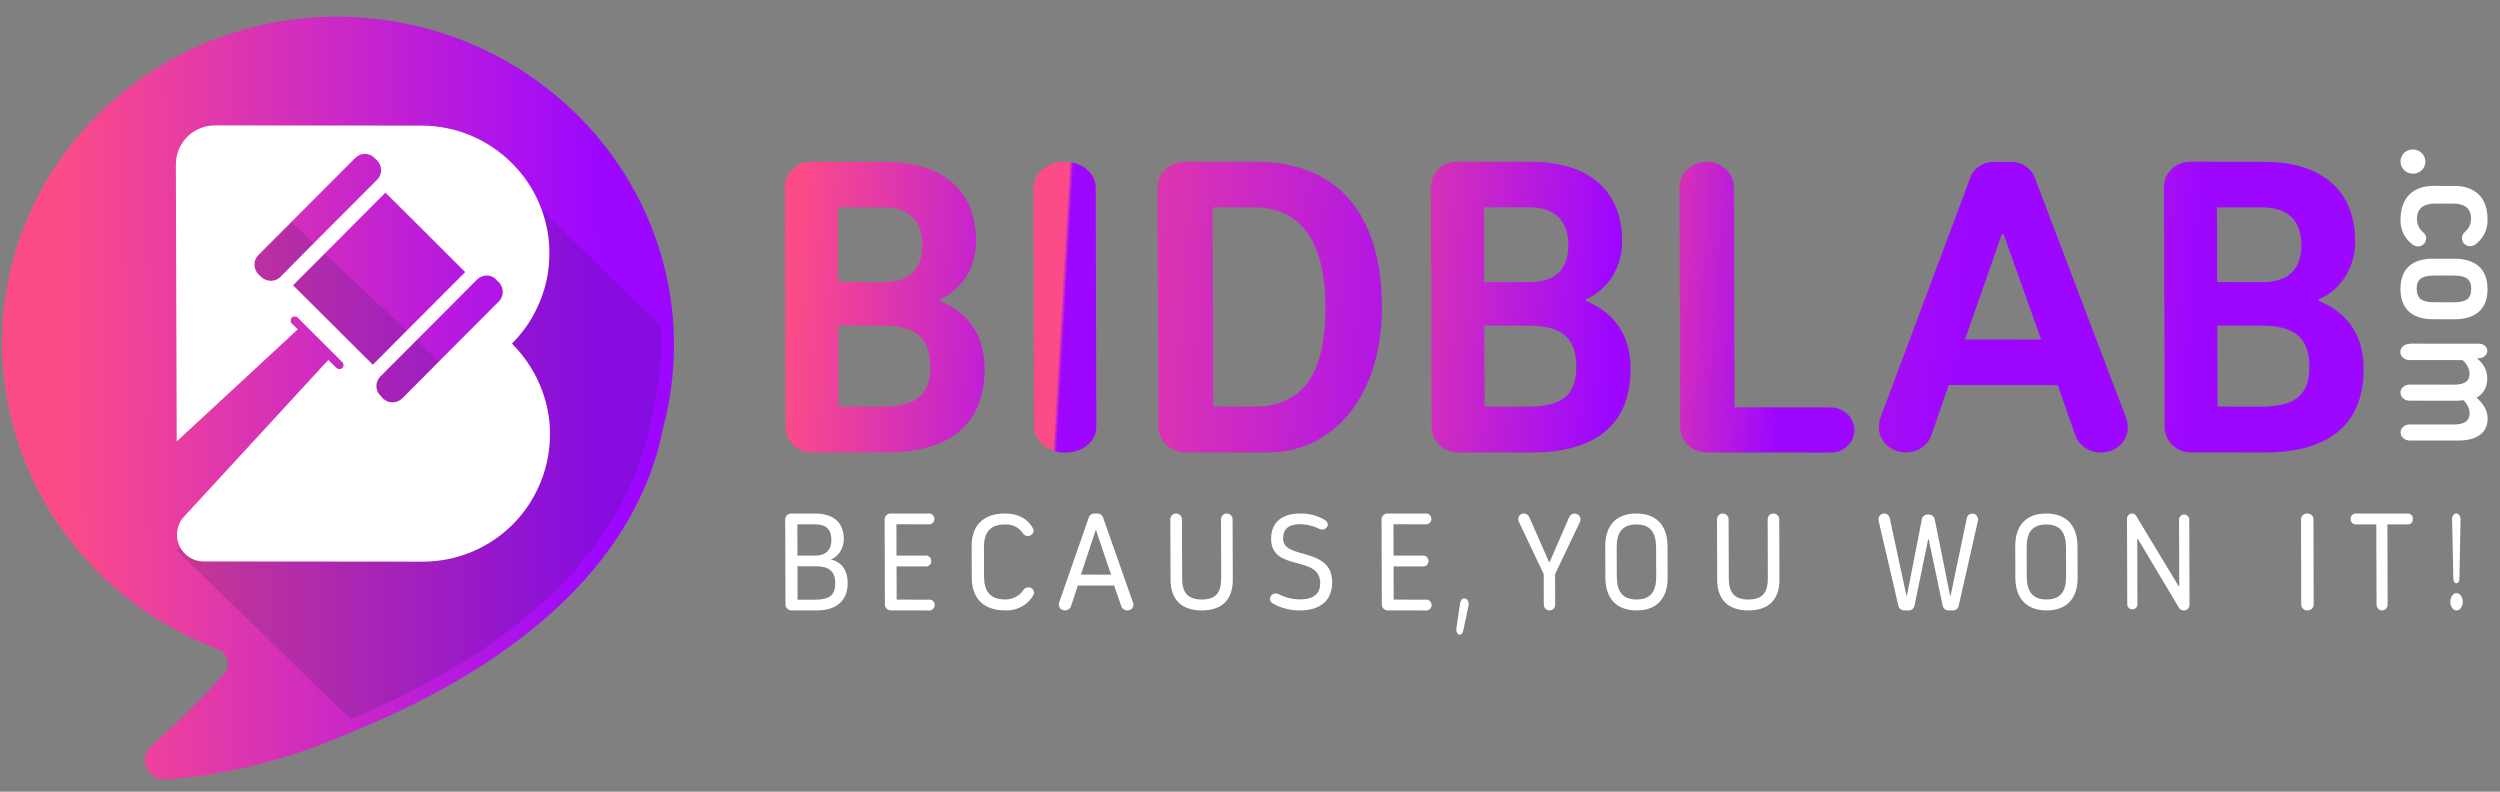
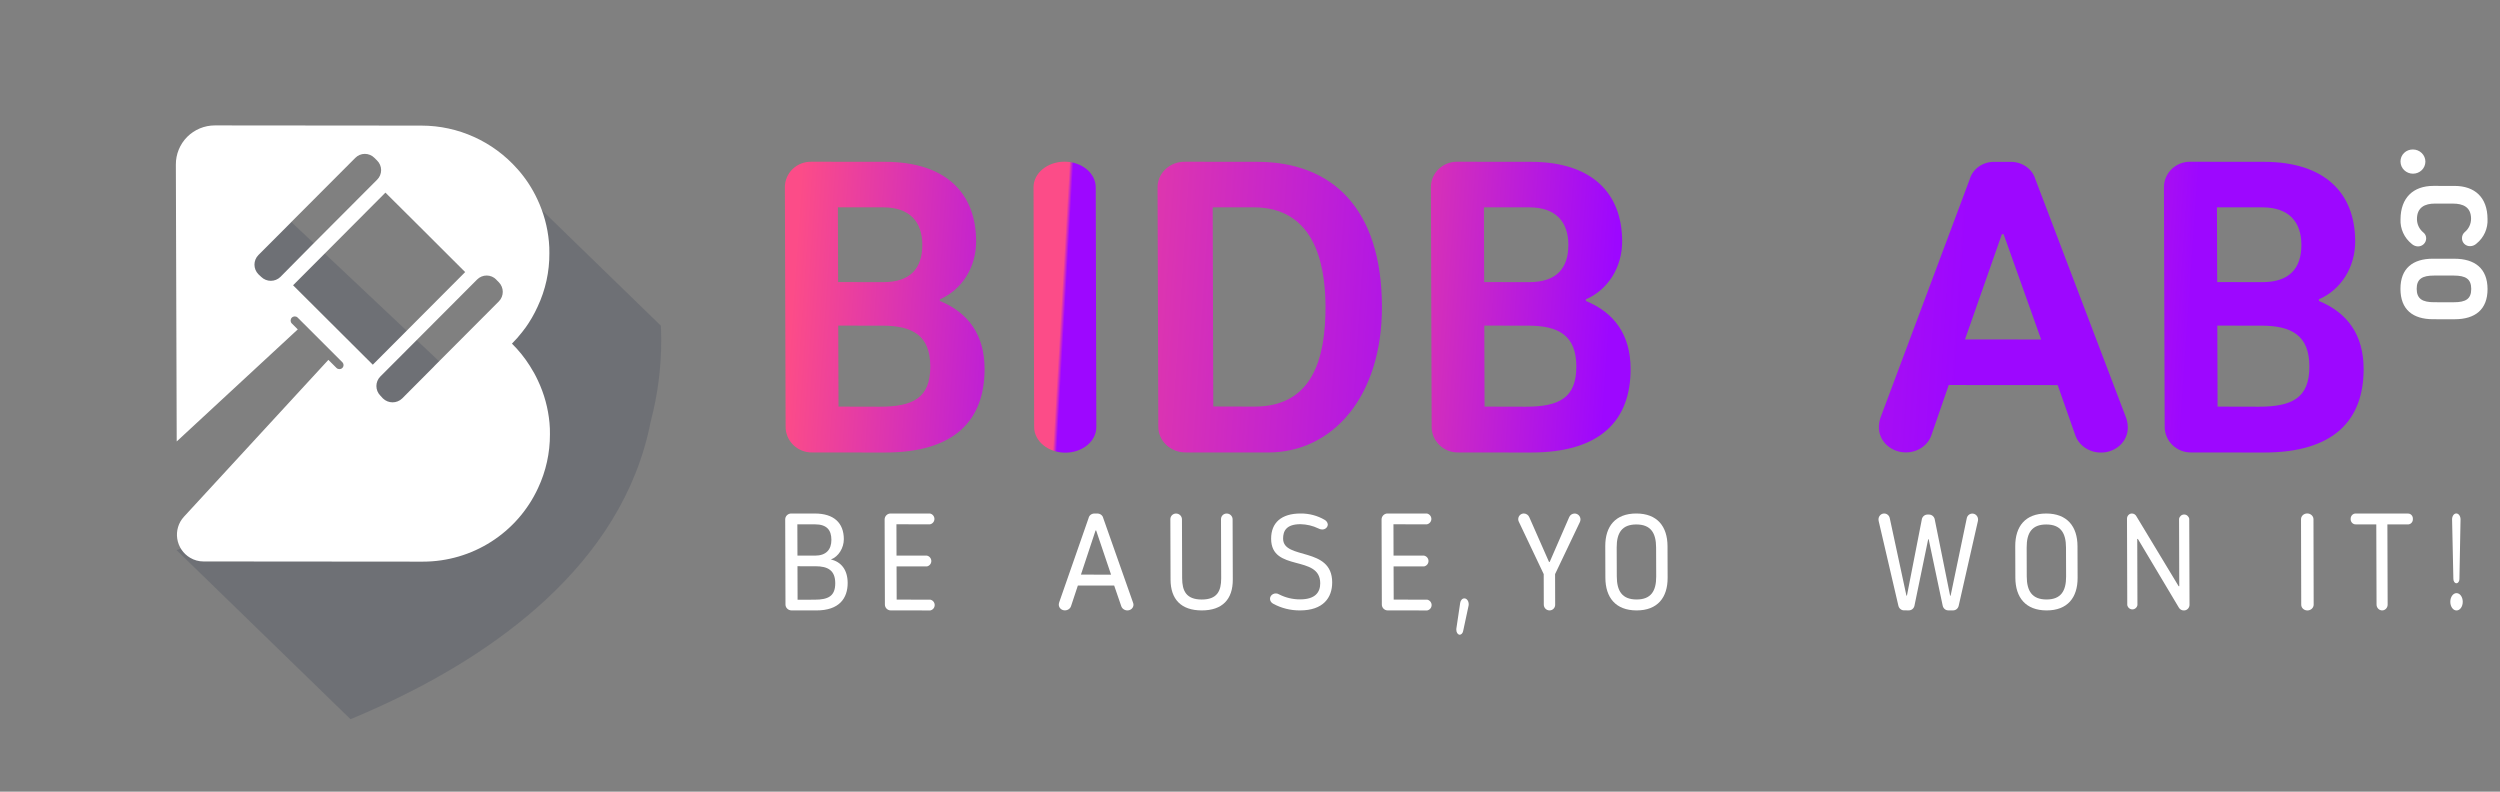
<svg xmlns="http://www.w3.org/2000/svg" width="120px" height="38px" viewBox="0 0 120 38" version="1.1">
  <rect x="0" y="0" width="120" height="38" fill="#808080" stroke="none" />
  <title>company-1</title>
  <defs>
    <linearGradient x1="4.277%" y1="40.478%" x2="158.27%" y2="55.956%" id="linearGradient-1">
      <stop stop-color="#FC4C88" offset="0%" />
      <stop stop-color="#9D07FF" offset="100%" />
    </linearGradient>
    <linearGradient x1="47.699%" y1="35.947%" x2="53.582%" y2="37.523%" id="linearGradient-2">
      <stop stop-color="#FC4C88" offset="0%" />
      <stop stop-color="#9D07FF" offset="100%" />
    </linearGradient>
    <linearGradient x1="-76.178%" y1="31.783%" x2="151.17%" y2="51.279%" id="linearGradient-3">
      <stop stop-color="#FC4C88" offset="0%" />
      <stop stop-color="#9D07FF" offset="100%" />
    </linearGradient>
    <linearGradient x1="-62.614%" y1="25.436%" x2="91.377%" y2="40.915%" id="linearGradient-4">
      <stop stop-color="#FC4C88" offset="0%" />
      <stop stop-color="#9D07FF" offset="100%" />
    </linearGradient>
    <linearGradient x1="-43.955%" y1="20.883%" x2="61.723%" y2="32.618%" id="linearGradient-5">
      <stop stop-color="#FC4C88" offset="0%" />
      <stop stop-color="#9D07FF" offset="100%" />
    </linearGradient>
    <linearGradient x1="-277.688%" y1="15.056%" x2="34.554%" y2="38.735%" id="linearGradient-6">
      <stop stop-color="#FC4C88" offset="0%" />
      <stop stop-color="#9D07FF" offset="100%" />
    </linearGradient>
    <linearGradient x1="-138.251%" y1="8.434%" x2="15.758%" y2="23.913%" id="linearGradient-7">
      <stop stop-color="#FC4C88" offset="0%" />
      <stop stop-color="#9D07FF" offset="100%" />
    </linearGradient>
    <linearGradient x1="11.234%" y1="49.966%" x2="88.808%" y2="49.691%" id="linearGradient-8">
      <stop stop-color="#FC4C88" offset="0%" />
      <stop stop-color="#9D07FF" offset="100%" />
    </linearGradient>
  </defs>
  <g id="Page-1" stroke="none" stroke-width="1" fill="none" fill-rule="evenodd">
    <g id="company-1" transform="translate(0.096, 0.799)" fill-rule="nonzero">
      <path d="M37.613,19.657 L37.578,8.219 C37.569,7.884 37.7,7.56 37.942,7.322 C38.183,7.085 38.514,6.956 38.856,6.965 L42.374,6.968 C45.283,6.97 46.751,8.447 46.758,10.779 C46.762,12.035 46.073,13.111 45.018,13.568 L45.018,13.648 C46.378,14.207 47.158,15.265 47.163,16.899 C47.171,19.351 45.752,20.925 42.377,20.922 L38.898,20.919 C38.555,20.927 38.223,20.796 37.98,20.558 C37.737,20.319 37.604,19.993 37.613,19.657 Z M42.309,12.743 C43.591,12.744 44.178,12.087 44.175,10.95 C44.171,9.854 43.58,9.155 42.298,9.154 L40.122,9.152 L40.133,12.741 L42.309,12.743 Z M42.124,18.723 C43.751,18.725 44.563,18.287 44.558,16.788 C44.554,15.312 43.719,14.833 42.254,14.832 L40.14,14.831 L40.152,18.718 L42.124,18.723 Z" id="Shape" fill="url(#linearGradient-1)" />
      <path d="M49.543,19.7 L49.514,8.19 C49.512,7.511 50.179,6.961 51.003,6.962 C51.827,6.962 52.497,7.512 52.499,8.191 L52.528,19.7 C52.53,20.379 51.863,20.929 51.039,20.929 C50.214,20.929 49.545,20.378 49.543,19.7 Z" id="Path" fill="url(#linearGradient-2)" />
      <path d="M55.503,19.651 L55.467,8.219 C55.458,7.883 55.595,7.56 55.846,7.323 C56.097,7.086 56.441,6.956 56.798,6.965 L60.247,6.968 C63.866,6.971 66.223,9.225 66.237,13.907 C66.251,18.191 63.91,20.924 60.757,20.921 L56.838,20.918 C56.48,20.926 56.135,20.794 55.882,20.554 C55.629,20.315 55.492,19.988 55.503,19.651 Z M60.114,18.718 C62.907,18.721 63.536,16.41 63.528,13.899 C63.521,11.647 62.878,9.156 60.084,9.153 L58.113,9.152 L58.142,18.712 L60.114,18.718 Z" id="Shape" fill="url(#linearGradient-3)" />
      <path d="M68.623,19.657 L68.588,8.219 C68.578,7.884 68.71,7.56 68.951,7.323 C69.193,7.086 69.523,6.956 69.866,6.965 L73.384,6.968 C76.292,6.97 77.76,8.447 77.768,10.779 C77.771,12.036 77.083,13.111 76.028,13.568 L76.028,13.648 C77.388,14.207 78.168,15.265 78.173,16.899 C78.181,19.351 76.762,20.925 73.386,20.922 L69.909,20.919 C69.565,20.928 69.233,20.797 68.99,20.558 C68.747,20.319 68.614,19.993 68.623,19.657 Z M73.319,12.743 C74.601,12.744 75.188,12.087 75.185,10.95 C75.181,9.854 74.59,9.155 73.308,9.154 L71.132,9.152 L71.143,12.741 L73.319,12.743 Z M73.134,18.723 C74.76,18.725 75.573,18.287 75.568,16.788 C75.564,15.312 74.729,14.834 73.264,14.832 L71.15,14.831 L71.162,18.718 L73.134,18.723 Z" id="Shape" fill="url(#linearGradient-4)" />
-       <path d="M80.551,19.678 L80.516,8.205 C80.514,7.519 81.097,6.964 81.82,6.964 C82.542,6.965 83.129,7.521 83.131,8.207 L83.163,18.753 L87.732,18.757 C88.149,18.744 88.541,18.948 88.755,19.289 C88.968,19.63 88.969,20.054 88.758,20.395 C88.546,20.735 88.156,20.939 87.739,20.925 L81.865,20.921 C81.516,20.929 81.177,20.801 80.928,20.566 C80.68,20.331 80.543,20.01 80.551,19.678 Z" id="Path" fill="url(#linearGradient-5)" />
      <path d="M90.091,19.685 C90.093,19.51 90.128,19.337 90.195,19.174 L94.454,7.795 C94.602,7.286 95.114,6.943 95.684,6.97 L96.364,6.971 C96.934,6.945 97.448,7.289 97.6,7.798 L101.93,19.184 C101.998,19.347 102.034,19.52 102.037,19.695 C102.059,20.295 101.595,20.816 100.954,20.91 C100.313,21.004 99.694,20.643 99.509,20.066 L98.673,17.686 L93.443,17.682 L92.621,20.061 C92.44,20.637 91.823,20.997 91.181,20.902 C90.54,20.807 90.073,20.285 90.091,19.685 Z M97.879,15.498 L96.078,10.444 L95.993,10.444 L94.223,15.495 L97.879,15.498 Z" id="Shape" fill="url(#linearGradient-6)" />
      <path d="M103.808,19.657 L103.773,8.219 C103.764,7.884 103.895,7.56 104.136,7.323 C104.378,7.086 104.708,6.957 105.05,6.965 L108.569,6.968 C111.477,6.97 112.946,8.447 112.953,10.779 C112.957,12.035 112.268,13.111 111.213,13.568 L111.213,13.648 C112.573,14.207 113.353,15.265 113.358,16.899 C113.366,19.351 111.947,20.925 108.571,20.922 L105.093,20.919 C104.75,20.927 104.418,20.796 104.175,20.558 C103.932,20.319 103.8,19.993 103.808,19.657 Z M108.505,12.743 C109.786,12.744 110.374,12.087 110.371,10.95 C110.367,9.854 109.775,9.155 108.494,9.154 L106.318,9.152 L106.329,12.741 L108.505,12.743 Z M108.32,18.723 C109.946,18.725 110.759,18.287 110.754,16.788 C110.75,15.312 109.915,14.833 108.45,14.832 L106.335,14.831 L106.347,18.718 L108.32,18.723 Z" id="Shape" fill="url(#linearGradient-7)" />
      <path d="M37.607,28.222 L37.594,24.134 C37.593,23.978 37.721,23.851 37.881,23.849 L39.019,23.85 C39.924,23.85 40.406,24.296 40.408,25.08 C40.409,25.499 40.157,25.918 39.787,26.056 C40.287,26.17 40.59,26.562 40.592,27.18 C40.594,27.918 40.187,28.502 39.096,28.501 L37.889,28.5 C37.733,28.496 37.609,28.373 37.607,28.222 Z M39.026,25.871 C39.553,25.871 39.812,25.586 39.811,25.114 C39.81,24.642 39.589,24.369 39.021,24.369 L38.177,24.368 L38.182,25.871 L39.026,25.871 Z M39.005,27.986 C39.67,27.986 39.998,27.807 39.996,27.193 C39.994,26.58 39.645,26.381 39.048,26.381 L38.183,26.38 L38.188,27.989 L39.005,27.986 Z" id="Shape" fill="#FFFFFF" />
      <path d="M42.379,28.222 L42.366,24.134 C42.366,24.056 42.398,23.982 42.455,23.928 C42.511,23.874 42.587,23.846 42.665,23.849 L44.544,23.85 C44.667,23.875 44.756,23.984 44.757,24.109 C44.757,24.235 44.669,24.343 44.545,24.368 L42.933,24.367 L42.937,25.87 L44.395,25.871 C44.518,25.896 44.607,26.004 44.608,26.13 C44.608,26.256 44.52,26.364 44.396,26.389 L42.939,26.388 L42.944,27.983 L44.556,27.984 C44.68,28.009 44.769,28.118 44.769,28.243 C44.769,28.369 44.681,28.477 44.558,28.502 L42.659,28.501 C42.505,28.5 42.38,28.376 42.379,28.222 Z" id="Path" fill="#FFFFFF" />
-       <path d="M46.548,26.932 L46.543,25.414 C46.54,24.466 47.064,23.849 48.143,23.85 C48.703,23.85 49.187,24.039 49.48,24.552 C49.501,24.588 49.513,24.629 49.515,24.67 C49.515,24.813 49.393,24.928 49.241,24.928 C49.149,24.932 49.063,24.89 49.012,24.818 C48.838,24.526 48.501,24.354 48.146,24.375 C47.406,24.375 47.131,24.778 47.133,25.479 L47.138,26.87 C47.14,27.571 47.416,27.975 48.157,27.975 C48.504,27.978 48.827,27.814 49.014,27.54 C49.061,27.452 49.156,27.394 49.262,27.391 C49.414,27.391 49.537,27.507 49.538,27.649 C49.536,27.7 49.52,27.75 49.49,27.793 C49.227,28.249 48.71,28.524 48.157,28.5 C47.079,28.501 46.551,27.883 46.548,26.932 Z" id="Path" fill="#FFFFFF" />
      <path d="M50.726,28.219 C50.728,28.174 50.738,28.13 50.754,28.088 L52.157,24.066 C52.183,23.938 52.304,23.847 52.444,23.85 L52.571,23.85 C52.71,23.848 52.832,23.939 52.859,24.067 L54.283,28.107 C54.299,28.145 54.309,28.185 54.311,28.225 C54.312,28.3 54.28,28.371 54.224,28.423 C54.167,28.475 54.09,28.503 54.011,28.501 C53.876,28.497 53.759,28.412 53.722,28.29 L53.384,27.307 L51.642,27.305 L51.316,28.289 C51.279,28.413 51.159,28.498 51.022,28.499 C50.943,28.5 50.866,28.471 50.81,28.418 C50.755,28.365 50.724,28.293 50.726,28.219 Z M53.235,26.784 L52.519,24.663 L52.491,24.663 L51.789,26.783 L53.235,26.784 Z" id="Shape" fill="#FFFFFF" />
      <path d="M56.09,27.021 L56.081,24.117 C56.082,24.046 56.111,23.977 56.162,23.928 C56.214,23.878 56.283,23.85 56.355,23.851 C56.43,23.851 56.502,23.88 56.555,23.933 C56.608,23.985 56.638,24.056 56.638,24.131 L56.647,26.957 C56.648,27.568 56.847,27.977 57.587,27.978 C58.327,27.979 58.523,27.569 58.521,26.958 L58.512,24.117 C58.513,24.045 58.542,23.977 58.593,23.927 C58.645,23.877 58.714,23.85 58.787,23.851 C58.861,23.85 58.933,23.88 58.986,23.932 C59.039,23.985 59.069,24.056 59.069,24.13 L59.078,27.021 C59.081,27.969 58.578,28.502 57.587,28.501 C56.597,28.5 56.093,27.968 56.09,27.021 Z" id="Path" fill="#FFFFFF" />
      <path d="M61.013,28.178 C60.922,28.13 60.865,28.041 60.864,27.944 C60.864,27.848 60.92,27.761 61.011,27.716 C61.102,27.671 61.213,27.676 61.299,27.73 C61.608,27.889 61.956,27.973 62.309,27.971 C63.039,27.972 63.276,27.627 63.275,27.197 C63.271,25.806 60.923,26.678 60.918,25.063 C60.916,24.288 61.412,23.849 62.331,23.849 C62.741,23.845 63.144,23.951 63.49,24.155 C63.575,24.203 63.63,24.285 63.639,24.376 C63.637,24.443 63.607,24.506 63.554,24.551 C63.502,24.596 63.432,24.62 63.36,24.616 C63.298,24.613 63.237,24.596 63.184,24.565 C62.919,24.437 62.626,24.368 62.327,24.362 C61.64,24.362 61.491,24.694 61.493,25.057 C61.496,26.09 63.844,25.417 63.849,27.151 C63.852,27.891 63.418,28.502 62.302,28.501 C61.849,28.504 61.403,28.392 61.013,28.178 Z" id="Path" fill="#FFFFFF" />
      <path d="M66.232,28.222 L66.219,24.134 C66.22,24.056 66.252,23.982 66.308,23.928 C66.365,23.874 66.441,23.845 66.519,23.849 L68.396,23.85 C68.52,23.875 68.609,23.984 68.61,24.109 C68.61,24.235 68.521,24.343 68.397,24.368 L66.79,24.367 L66.794,25.87 L68.258,25.871 C68.382,25.896 68.472,26.004 68.472,26.13 C68.472,26.256 68.384,26.364 68.26,26.389 L66.796,26.388 L66.801,27.983 L68.408,27.984 C68.532,28.009 68.622,28.118 68.622,28.244 C68.622,28.369 68.534,28.477 68.41,28.502 L66.513,28.501 C66.359,28.5 66.233,28.376 66.232,28.222 Z" id="Path" fill="#FFFFFF" />
      <path d="M69.808,29.437 C69.806,29.419 69.806,29.401 69.808,29.382 L69.993,28.138 C70.013,28.01 70.098,27.92 70.194,27.924 C70.249,27.923 70.302,27.953 70.341,28.006 C70.38,28.059 70.402,28.131 70.402,28.206 C70.401,28.247 70.395,28.289 70.384,28.328 L70.135,29.491 C70.115,29.593 70.048,29.665 69.97,29.669 C69.879,29.663 69.808,29.561 69.808,29.437 Z" id="Path" fill="#FFFFFF" />
      <path d="M74.006,28.222 L74.002,26.758 L72.805,24.238 C72.787,24.202 72.778,24.161 72.779,24.121 C72.779,23.971 72.899,23.849 73.048,23.848 C73.164,23.85 73.268,23.922 73.312,24.031 L74.257,26.175 L74.289,26.175 L75.227,24.019 C75.273,23.915 75.376,23.849 75.49,23.85 C75.644,23.853 75.768,23.98 75.767,24.136 C75.766,24.176 75.757,24.216 75.742,24.253 L74.548,26.758 L74.552,28.222 C74.554,28.296 74.527,28.367 74.476,28.419 C74.426,28.472 74.356,28.501 74.283,28.501 C74.21,28.501 74.139,28.472 74.087,28.42 C74.035,28.367 74.006,28.296 74.006,28.222 Z" id="Path" fill="#FFFFFF" />
      <path d="M76.962,26.933 L76.957,25.415 C76.954,24.466 77.441,23.849 78.446,23.849 C79.451,23.85 79.942,24.468 79.945,25.417 L79.95,26.936 C79.953,27.884 79.466,28.502 78.461,28.501 C77.456,28.5 76.965,27.885 76.962,26.933 Z M79.402,26.871 L79.397,25.481 C79.395,24.779 79.138,24.376 78.448,24.375 C77.758,24.375 77.503,24.778 77.505,25.48 L77.51,26.87 C77.512,27.572 77.769,27.976 78.459,27.976 C79.149,27.977 79.404,27.575 79.402,26.872 L79.402,26.871 Z" id="Shape" fill="#FFFFFF" />
-       <path d="M82.329,27.021 L82.32,24.117 C82.321,24.045 82.35,23.977 82.402,23.927 C82.453,23.877 82.523,23.85 82.595,23.851 C82.67,23.851 82.741,23.88 82.794,23.933 C82.847,23.985 82.877,24.056 82.877,24.13 L82.886,26.957 C82.888,27.568 83.086,27.977 83.826,27.978 C84.567,27.978 84.762,27.569 84.76,26.958 L84.752,24.116 C84.752,24.045 84.781,23.977 84.833,23.927 C84.884,23.877 84.954,23.849 85.026,23.85 C85.101,23.85 85.173,23.88 85.226,23.932 C85.279,23.984 85.308,24.056 85.308,24.13 L85.317,27.021 C85.32,27.969 84.817,28.502 83.827,28.501 C82.836,28.5 82.332,27.968 82.329,27.021 Z" id="Path" fill="#FFFFFF" />
      <path d="M91.026,28.275 L90.091,24.257 C90.08,24.219 90.073,24.179 90.072,24.138 C90.069,23.989 90.177,23.864 90.32,23.85 C90.463,23.836 90.592,23.94 90.616,24.087 L91.412,27.79 L91.437,27.79 L92.146,24.161 C92.159,24.015 92.276,23.903 92.417,23.9 L92.505,23.9 C92.646,23.904 92.763,24.016 92.777,24.162 L93.509,27.792 L93.534,27.792 L94.306,24.09 C94.329,23.943 94.458,23.84 94.601,23.854 C94.744,23.867 94.853,23.993 94.851,24.143 C94.85,24.183 94.844,24.223 94.832,24.261 L93.921,28.278 C93.892,28.409 93.78,28.501 93.65,28.5 L93.433,28.5 C93.3,28.505 93.183,28.411 93.154,28.277 L92.481,25.087 L92.456,25.087 L91.798,28.276 C91.77,28.41 91.653,28.504 91.521,28.499 L91.296,28.498 C91.168,28.498 91.056,28.405 91.026,28.275 Z" id="Path" fill="#FFFFFF" />
      <path d="M96.641,26.933 L96.636,25.415 C96.634,24.466 97.12,23.849 98.123,23.85 C99.126,23.85 99.621,24.469 99.624,25.417 L99.629,26.936 C99.632,27.885 99.146,28.502 98.142,28.501 C97.139,28.5 96.644,27.885 96.641,26.933 Z M99.077,26.871 L99.072,25.481 C99.07,24.78 98.813,24.376 98.125,24.376 C97.436,24.375 97.181,24.778 97.184,25.48 L97.188,26.871 C97.19,27.572 97.447,27.976 98.136,27.976 C98.824,27.977 99.079,27.575 99.077,26.872 L99.077,26.871 Z" id="Shape" fill="#FFFFFF" />
      <path d="M102.013,28.258 L102,24.107 C101.997,24.04 102.021,23.974 102.066,23.925 C102.11,23.876 102.172,23.849 102.237,23.849 C102.331,23.85 102.415,23.906 102.457,23.992 L104.478,27.338 L104.509,27.338 L104.499,24.104 C104.523,23.983 104.625,23.897 104.743,23.897 C104.862,23.897 104.964,23.984 104.988,24.104 L105.001,28.243 C104.992,28.393 104.87,28.508 104.726,28.502 C104.629,28.504 104.538,28.452 104.488,28.365 L102.523,25.071 L102.492,25.071 L102.501,28.245 C102.478,28.366 102.376,28.452 102.258,28.452 C102.139,28.452 102.037,28.365 102.013,28.245 L102.013,28.258 Z" id="Path" fill="#FFFFFF" />
      <path d="M110.363,28.23 L110.353,24.124 C110.353,23.971 110.486,23.847 110.651,23.847 C110.816,23.847 110.95,23.971 110.951,24.124 L110.96,28.23 C110.956,28.381 110.822,28.502 110.659,28.503 C110.496,28.502 110.364,28.381 110.363,28.23 Z" id="Path" fill="#FFFFFF" />
      <path d="M113.978,28.209 L113.966,24.372 L112.986,24.371 C112.918,24.375 112.853,24.349 112.805,24.299 C112.757,24.249 112.732,24.18 112.735,24.11 C112.733,24.04 112.758,23.972 112.805,23.923 C112.852,23.874 112.917,23.847 112.984,23.85 L115.471,23.852 C115.539,23.846 115.606,23.871 115.654,23.921 C115.703,23.972 115.727,24.042 115.722,24.113 C115.726,24.183 115.701,24.251 115.653,24.301 C115.606,24.351 115.54,24.377 115.473,24.373 L114.499,24.372 L114.511,28.226 C114.509,28.38 114.389,28.503 114.242,28.501 C114.17,28.499 114.101,28.467 114.051,28.412 C114.002,28.357 113.975,28.284 113.978,28.209 Z" id="Path" fill="#FFFFFF" />
      <path d="M117.519,28.087 C117.518,27.857 117.652,27.671 117.817,27.671 C117.982,27.671 118.116,27.857 118.116,28.087 C118.117,28.317 117.983,28.503 117.819,28.503 C117.739,28.504 117.662,28.461 117.606,28.383 C117.55,28.304 117.518,28.198 117.519,28.087 Z M117.666,26.995 L117.604,24.13 C117.603,23.974 117.694,23.847 117.806,23.847 C117.918,23.847 118.01,23.974 118.01,24.13 L117.956,26.995 C117.956,27.107 117.892,27.197 117.812,27.197 C117.732,27.197 117.667,27.107 117.667,26.995 L117.666,26.995 Z" id="Shape" fill="#FFFFFF" />
      <path d="M115.724,6.376 C116.053,6.376 116.322,6.636 116.323,6.957 C116.324,7.278 116.057,7.538 115.727,7.538 C115.397,7.538 115.129,7.277 115.128,6.956 C115.125,6.802 115.187,6.652 115.299,6.543 C115.411,6.434 115.564,6.373 115.724,6.376 Z" id="Path" fill="#FFFFFF" />
      <path d="M116.707,8.124 L117.724,8.125 C118.689,8.126 119.302,8.671 119.305,9.711 C119.33,10.167 119.133,10.606 118.774,10.895 C118.693,10.97 118.587,11.014 118.475,11.017 C118.369,11.021 118.267,10.981 118.192,10.908 C118.117,10.834 118.076,10.734 118.079,10.63 C118.079,10.52 118.127,10.416 118.21,10.343 C118.405,10.184 118.516,9.948 118.515,9.699 C118.514,9.132 118.119,8.975 117.65,8.974 L116.779,8.973 C116.303,8.973 115.916,9.152 115.918,9.719 C115.918,9.968 116.032,10.204 116.228,10.363 C116.314,10.431 116.363,10.535 116.36,10.643 C116.36,10.856 116.185,11.029 115.967,11.029 C115.855,11.026 115.748,10.983 115.667,10.908 C115.306,10.618 115.107,10.179 115.129,9.723 C115.136,8.69 115.742,8.124 116.707,8.124 Z" id="Path" fill="#FFFFFF" />
      <path d="M116.688,11.619 L117.717,11.62 C118.696,11.621 119.303,12.086 119.306,13.074 C119.309,14.061 118.707,14.526 117.726,14.525 L116.697,14.524 C115.718,14.523 115.129,14.064 115.126,13.07 C115.123,12.077 115.725,11.618 116.688,11.619 Z M116.746,13.708 L117.687,13.709 C118.26,13.71 118.525,13.549 118.523,13.069 C118.522,12.59 118.257,12.429 117.683,12.428 L116.742,12.428 C116.175,12.427 115.904,12.589 115.905,13.067 C115.907,13.546 116.18,13.708 116.746,13.708 Z" id="Shape" fill="#FFFFFF" />
-       <path d="M115.558,15.695 L118.9,15.698 C119.118,15.698 119.295,15.854 119.296,16.045 C119.291,16.223 119.139,16.371 118.938,16.392 L118.806,16.411 C119.118,16.653 119.295,17 119.292,17.364 C119.294,17.827 119.075,18.117 118.782,18.289 C119.002,18.495 119.31,18.817 119.311,19.287 C119.314,20.046 118.692,20.349 117.893,20.348 L115.573,20.346 C115.33,20.346 115.132,20.173 115.132,19.96 C115.131,19.746 115.327,19.574 115.57,19.574 L117.688,19.576 C118.253,19.576 118.449,19.364 118.448,19.016 C118.431,18.791 118.326,18.577 118.153,18.411 C118.023,18.43 117.89,18.438 117.758,18.436 L115.567,18.434 C115.324,18.434 115.126,18.261 115.126,18.048 C115.125,17.834 115.321,17.662 115.564,17.662 L117.696,17.664 C118.239,17.664 118.444,17.477 118.442,17.123 C118.426,16.882 118.307,16.655 118.11,16.486 L115.56,16.484 C115.318,16.484 115.12,16.31 115.12,16.097 C115.119,15.884 115.315,15.711 115.558,15.711 L115.558,15.695 Z" id="Path" fill="#FFFFFF" />
-       <path d="M32.254,15.646 L32.254,15.721 C32.258,17.068 32.086,18.409 31.741,19.711 C30.365,26.766 23.93,31.107 18.647,33.532 C18.396,33.646 18.162,33.755 17.925,33.857 C17.652,33.979 17.384,34.091 17.123,34.197 L16.842,34.319 C15.134,35.078 13.351,35.666 11.52,36.076 C11.395,36.108 11.316,36.123 11.316,36.123 L11.316,36.115 C10.186,36.365 9.039,36.532 7.883,36.617 C7.474,36.646 7.091,36.419 6.929,36.053 C6.767,35.686 6.863,35.26 7.166,34.993 C8.403,33.913 9.571,32.76 10.663,31.541 C10.825,31.357 10.884,31.107 10.822,30.872 C10.759,30.636 10.584,30.445 10.351,30.358 C10.053,30.244 9.755,30.113 9.471,29.991 C9.46,29.985 9.449,29.98 9.438,29.975 L9.431,29.975 C6.882,28.832 4.681,27.064 3.043,24.843 C2.777,24.483 2.525,24.111 2.287,23.728 C1.635,22.661 1.114,21.524 0.735,20.339 C-0.749,15.719 0.04,10.699 2.874,6.739 C5.078,3.648 8.347,1.432 12.091,0.489 C13.187,0.212 14.311,0.052 15.444,0.011 C16.161,-0.015 16.879,0.005 17.594,0.071 C25.618,0.808 31.873,7.203 32.239,15.044 C32.248,15.243 32.253,15.443 32.254,15.646 Z" id="Path" fill="url(#linearGradient-8)" />
      <path d="M31.643,15.431 L31.643,15.504 C31.647,16.832 31.477,18.154 31.137,19.439 C29.78,26.394 23.438,30.674 18.229,33.065 C17.982,33.177 17.751,33.284 17.518,33.385 C17.249,33.506 16.984,33.616 16.727,33.721 L8.38,25.608 C8.38,25.608 23.042,19.702 23.042,19.605 C23.041,19.509 24.275,12.547 24.275,12.547 L24.145,7.566 L24.157,7.578 L31.628,14.837 C31.636,15.033 31.642,15.231 31.643,15.431 Z" id="Path" fill="#192944" opacity="0.17" />
      <polygon id="Path" fill="#192944" opacity="0.17" points="12.61 10.073 11.352 13.335 14.151 14.104 17.096 16.901 18.241 19.76 22.117 17.612 13.287 9.293" />
      <path d="M25.723,17.464 C25.61,17.22 25.48,16.985 25.335,16.76 C25.091,16.374 24.804,16.016 24.478,15.695 C24.651,15.523 24.812,15.34 24.962,15.148 C25.006,15.096 25.047,15.042 25.085,14.985 C25.093,14.974 25.102,14.963 25.112,14.953 C25.344,14.631 25.544,14.287 25.708,13.925 C26.087,13.121 26.281,12.241 26.274,11.35 C26.273,11.168 26.273,10.984 26.252,10.802 C26.188,10.097 26,9.409 25.698,8.769 C25.453,8.242 25.133,7.753 24.746,7.318 L24.734,7.306 C23.568,5.988 21.895,5.232 20.14,5.23 L10.22,5.221 C9.721,5.22 9.242,5.418 8.89,5.77 C8.539,6.123 8.342,6.602 8.345,7.101 L8.386,20.391 L14.197,15.012 L13.902,14.718 C13.834,14.639 13.839,14.521 13.912,14.447 C13.986,14.373 14.104,14.369 14.183,14.437 L14.955,15.207 L16.334,16.586 C16.372,16.623 16.393,16.673 16.393,16.725 C16.394,16.778 16.372,16.828 16.334,16.864 C16.257,16.938 16.135,16.938 16.057,16.864 L15.666,16.474 L8.727,24.011 C8.469,24.295 8.354,24.681 8.412,25.061 C8.47,25.441 8.696,25.776 9.027,25.972 C9.223,26.09 9.447,26.152 9.675,26.151 L20.197,26.16 C22.576,26.162 24.735,24.784 25.731,22.628 C26.11,21.821 26.304,20.941 26.301,20.049 C26.301,19.863 26.3,19.677 26.28,19.5 C26.215,18.794 26.027,18.105 25.723,17.464 Z M23.724,12.625 L23.848,12.749 C24.099,13.004 24.1,13.412 23.851,13.666 L20.761,16.764 L20.729,16.8 L19.209,18.326 C18.953,18.576 18.543,18.576 18.284,18.325 L18.16,18.19 C17.91,17.937 17.908,17.53 18.157,17.277 L19.684,15.747 L19.716,15.715 L22.806,12.617 C22.928,12.494 23.094,12.425 23.267,12.426 C23.441,12.427 23.606,12.498 23.727,12.623 L23.724,12.625 Z M13.364,12.493 C13.108,12.743 12.699,12.743 12.442,12.492 L12.31,12.368 C12.055,12.112 12.054,11.698 12.308,11.443 L13.835,9.913 L13.867,9.878 L16.958,6.78 C17.079,6.656 17.244,6.586 17.418,6.587 C17.591,6.587 17.757,6.657 17.879,6.781 L18.003,6.905 C18.128,7.026 18.198,7.192 18.198,7.366 C18.199,7.539 18.13,7.705 18.006,7.826 L14.916,10.924 L14.88,10.96 L13.364,12.493 Z M13.972,12.894 L15.389,11.474 L15.425,11.438 L18.405,8.447 L20.062,10.095 L22.232,12.261 L19.251,15.251 L19.215,15.287 L17.798,16.707 L13.972,12.894 Z" id="Shape" fill="#FFFFFF" />
      <polygon id="Path" fill="#FFFFFF" opacity="0.15" points="19.731 15.677 19.696 15.711 19.728 15.675" />
    </g>
  </g>
</svg>